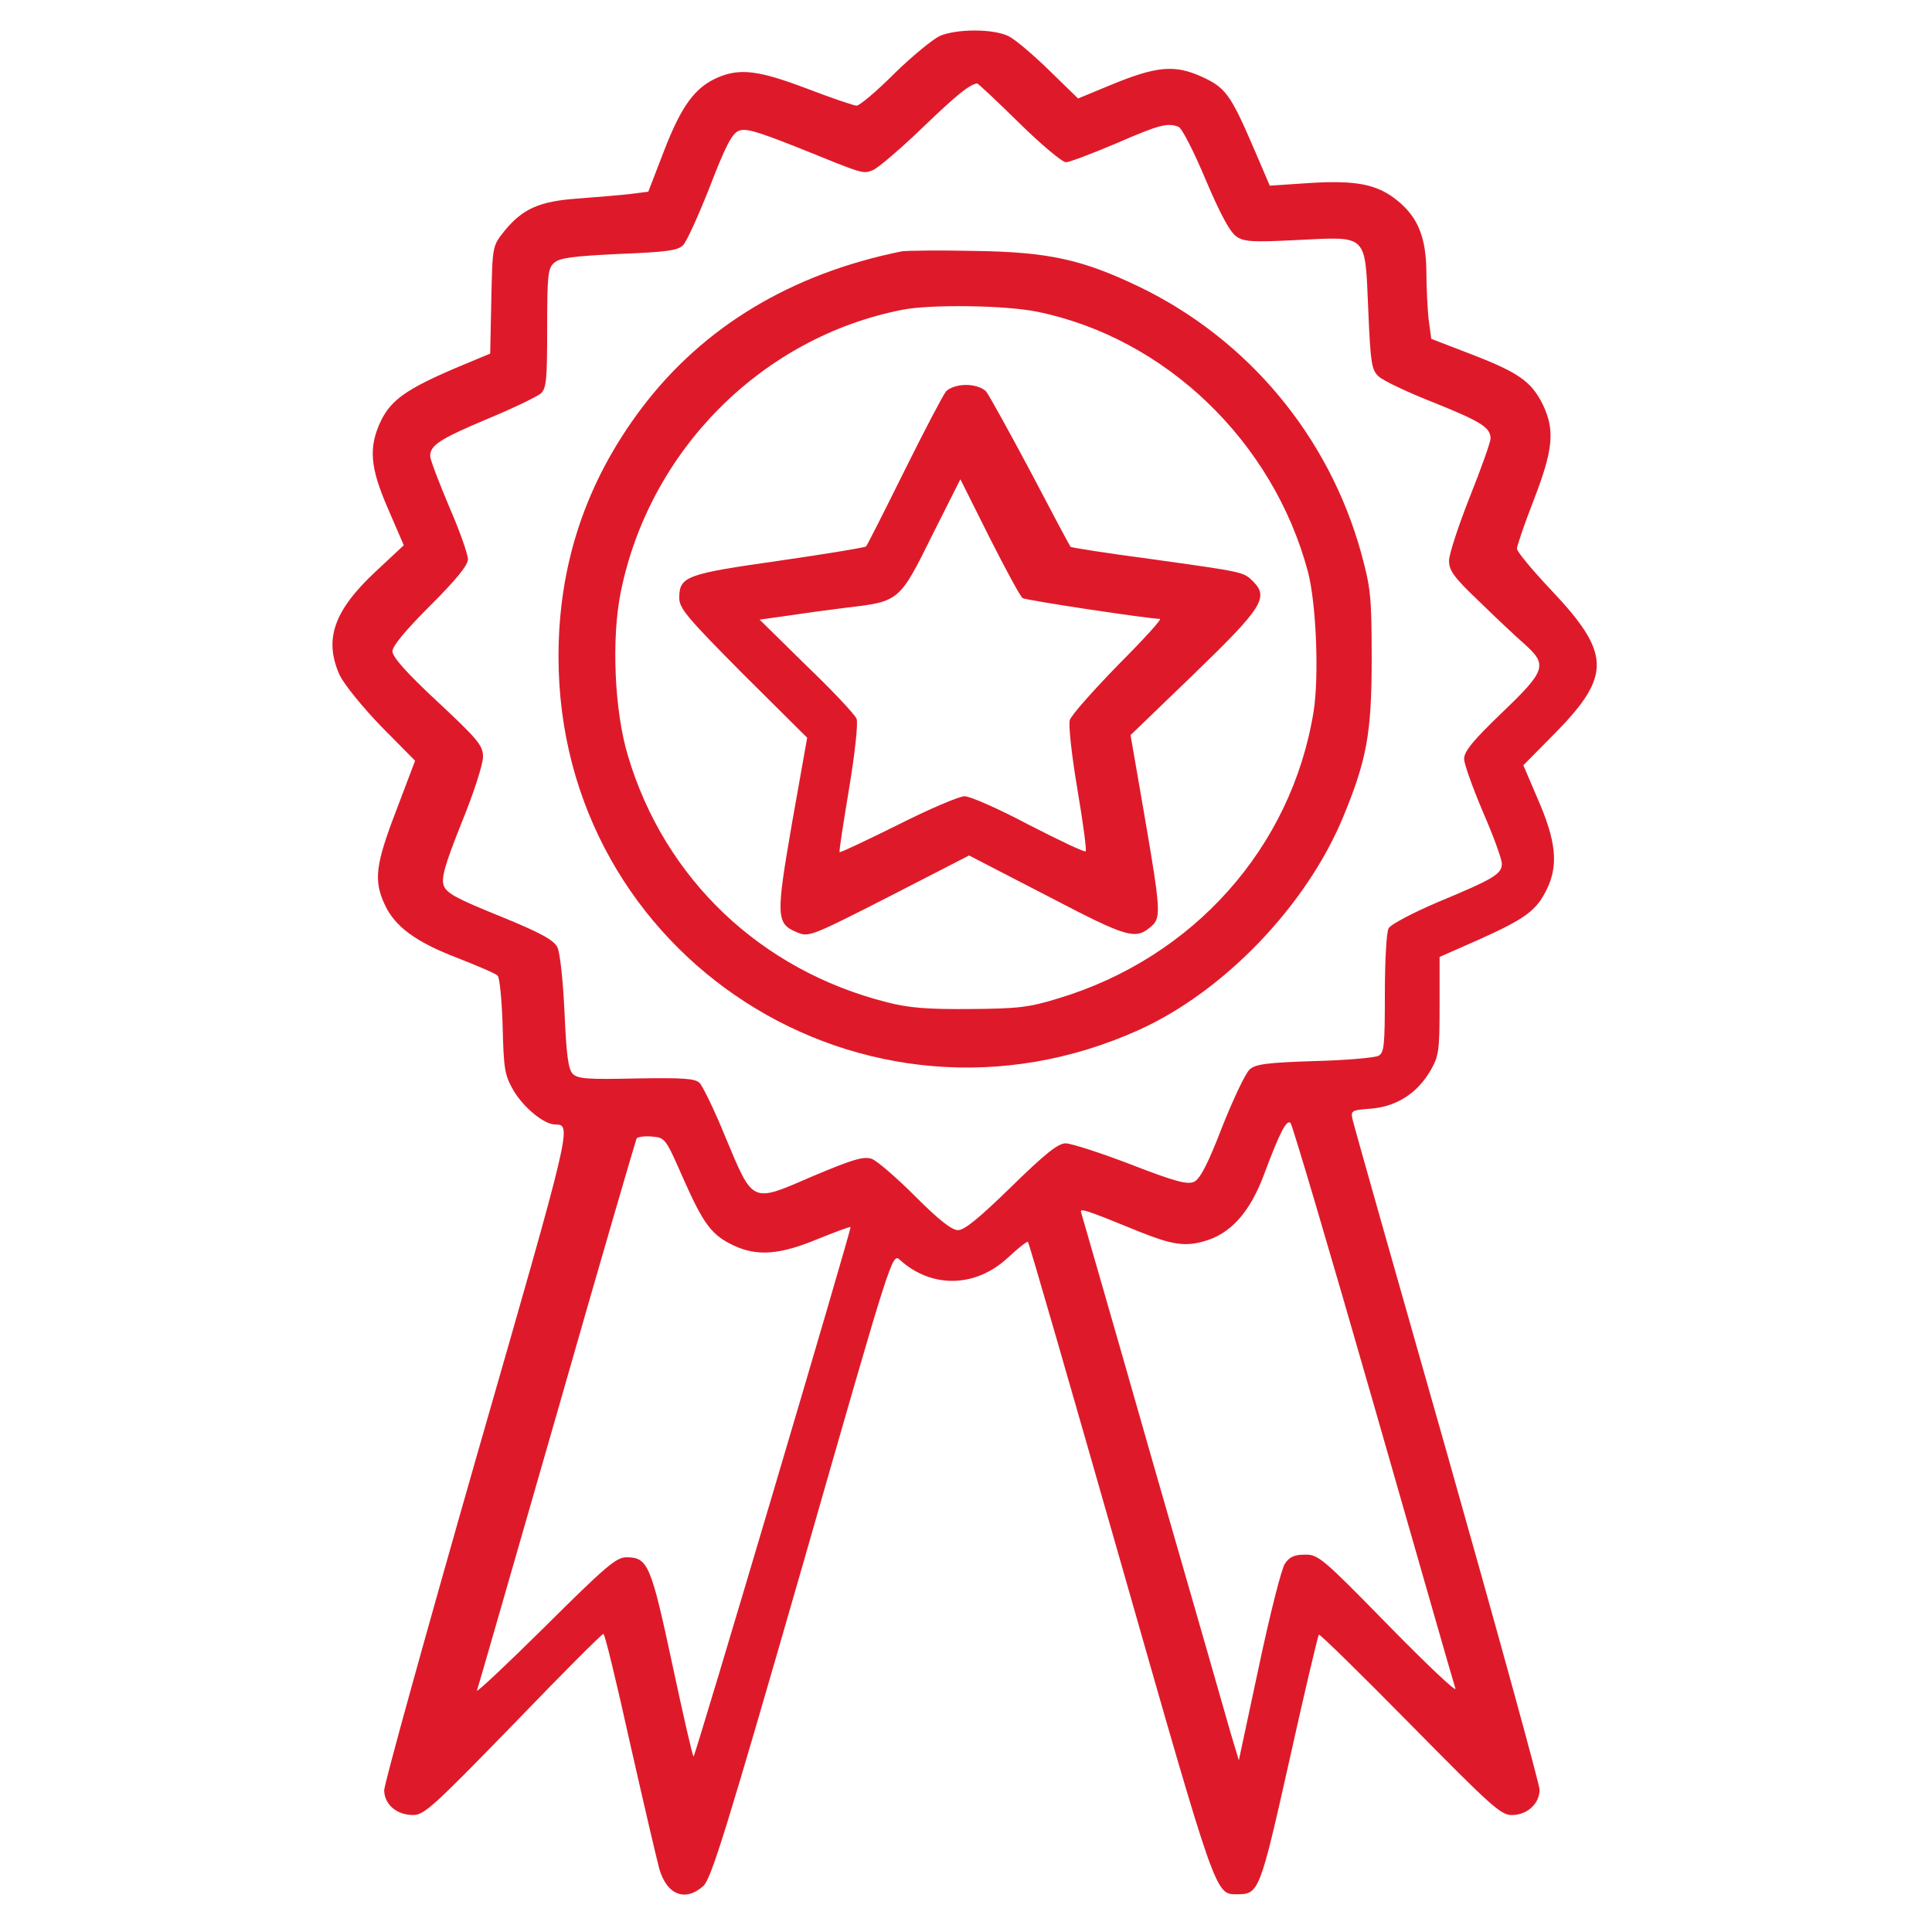
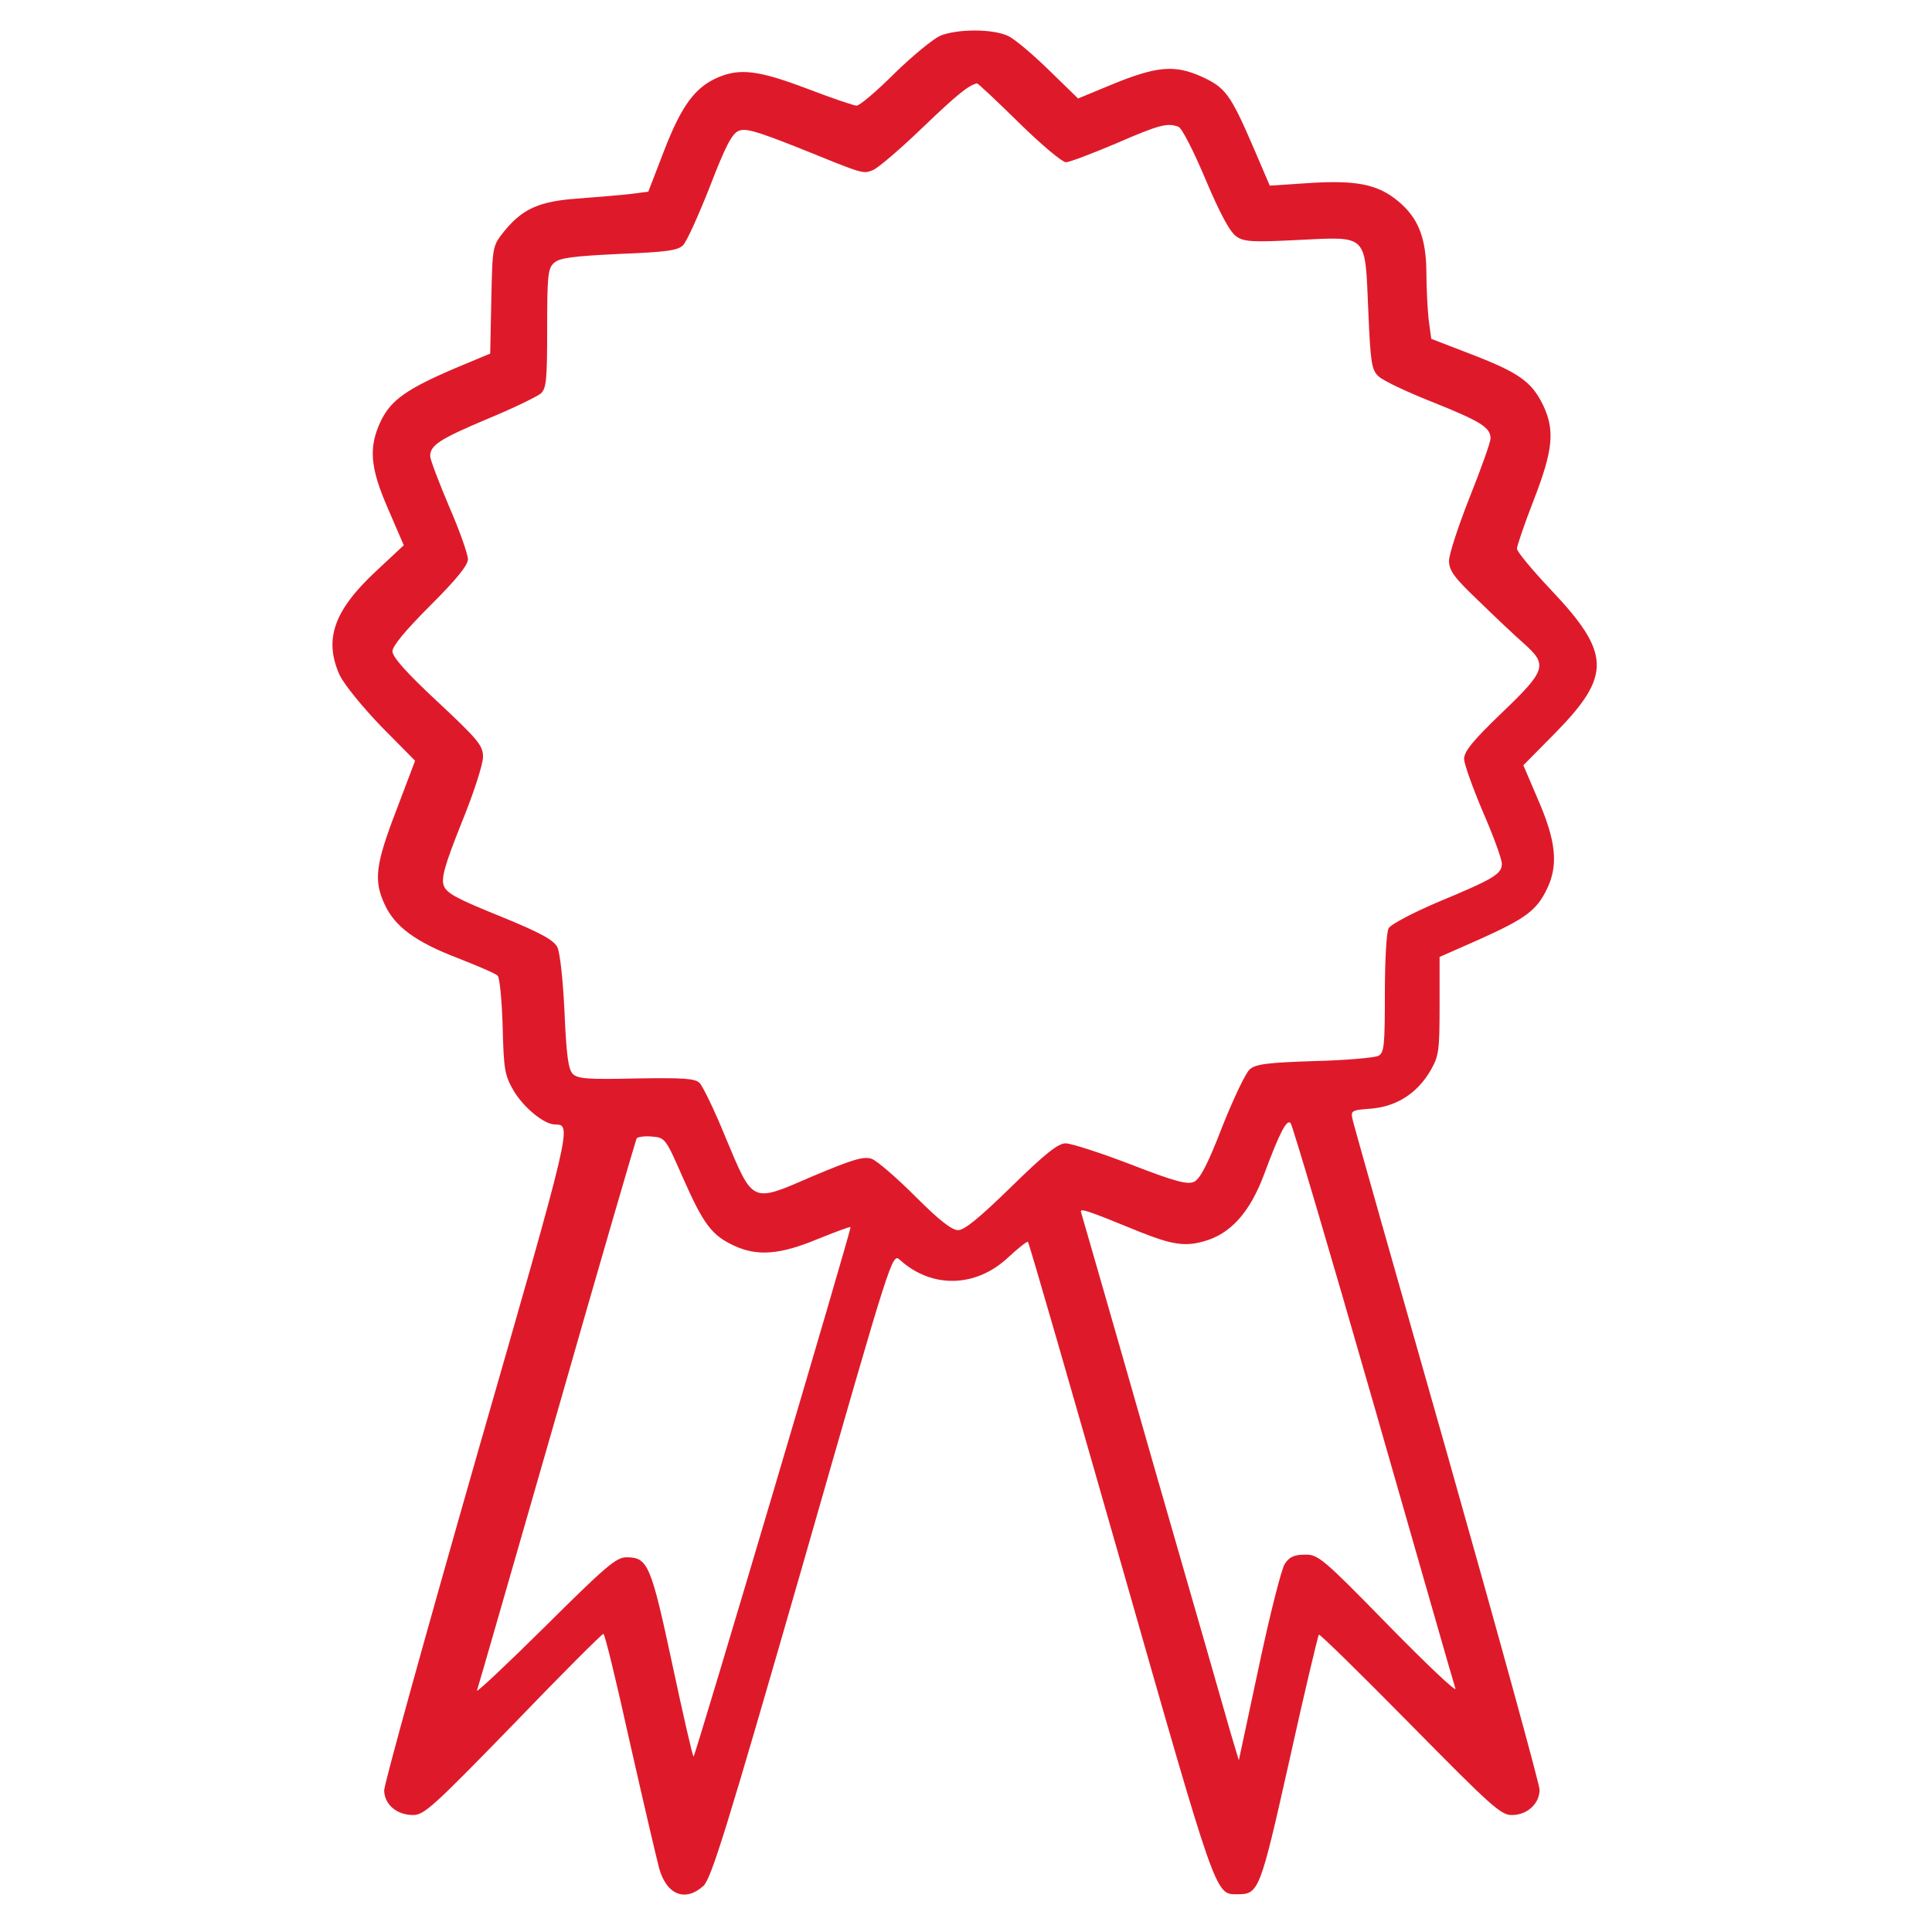
<svg xmlns="http://www.w3.org/2000/svg" width="188" height="188" viewBox="0 0 188 188" fill="none">
  <path d="M91.468 3.488C90.77 3.819 88.788 5.434 87.025 7.16C85.299 8.886 83.647 10.281 83.353 10.281C83.096 10.281 80.93 9.547 78.543 8.629C73.88 6.867 72.044 6.609 69.877 7.527C67.638 8.482 66.316 10.281 64.627 14.651L63.084 18.653L61.359 18.874C60.441 18.984 58.164 19.167 56.328 19.314C52.473 19.571 50.857 20.306 49.058 22.509C47.92 23.941 47.92 23.941 47.809 29.155L47.699 34.406L44.358 35.801C39.548 37.857 38.079 38.922 37.088 40.905C35.839 43.512 35.986 45.458 37.785 49.57L39.291 53.059L36.537 55.629C32.461 59.448 31.506 62.238 33.049 65.69C33.489 66.608 35.252 68.774 37.088 70.684L40.392 74.025L38.556 78.872C36.537 84.123 36.353 85.665 37.418 87.978C38.41 90.181 40.502 91.687 44.541 93.229C46.488 94 48.25 94.734 48.434 94.955C48.617 95.138 48.838 97.341 48.911 99.875C49.021 104.098 49.095 104.612 50.013 106.191C51.004 107.806 52.95 109.422 54.015 109.422C55.667 109.459 55.704 109.275 46.414 141.588C41.457 158.919 37.381 173.606 37.381 174.231C37.418 175.589 38.593 176.617 40.209 176.617C41.274 176.617 42.228 175.736 49.939 167.805C54.602 162.958 58.568 158.992 58.715 158.992C58.862 158.992 60 163.729 61.285 169.531C62.607 175.369 63.892 180.877 64.149 181.831C64.884 184.402 66.683 185.099 68.445 183.52C69.216 182.786 70.649 178.196 78.103 152.309C86.805 121.943 86.805 121.906 87.576 122.604C90.66 125.395 94.956 125.321 98.114 122.347C99.106 121.429 99.95 120.768 100.024 120.842C100.134 120.915 104.173 134.942 109.056 152.016C118.42 184.806 118.236 184.328 120.402 184.328C122.495 184.328 122.606 184.071 125.47 171.293C126.938 164.647 128.26 159.139 128.334 159.066C128.407 158.956 132.41 162.884 137.22 167.768C145.114 175.773 146.069 176.654 147.134 176.617C148.602 176.617 149.814 175.516 149.814 174.157C149.814 173.643 145.775 158.956 140.855 141.588C135.898 124.183 131.749 109.532 131.638 109.018C131.418 108.063 131.455 108.027 133.438 107.88C135.934 107.659 137.917 106.374 139.202 104.171C140.01 102.776 140.084 102.225 140.084 97.892V93.119L143.829 91.466C148.492 89.374 149.52 88.603 150.549 86.473C151.65 84.159 151.43 81.846 149.631 77.734L148.235 74.466L151.356 71.308C156.827 65.727 156.754 63.56 150.916 57.392C149.117 55.482 147.611 53.683 147.611 53.389C147.611 53.132 148.345 50.966 149.263 48.616C151.136 43.769 151.32 41.859 150.145 39.399C149.043 37.16 147.831 36.278 143.278 34.516L139.276 32.974L139.019 31.101C138.909 30.036 138.799 27.943 138.799 26.438C138.762 23.096 137.991 21.187 136.045 19.571C134.099 17.956 132.042 17.515 127.416 17.809L123.56 18.066L122.018 14.467C119.742 9.18 119.264 8.519 116.914 7.454C114.307 6.279 112.545 6.426 108.102 8.262L104.907 9.584L102.117 6.867C100.574 5.361 98.812 3.856 98.151 3.525C96.682 2.791 93.157 2.791 91.468 3.488ZM99.142 11.934C101.309 14.063 103.365 15.789 103.732 15.789C104.063 15.789 106.266 14.945 108.616 13.953C112.838 12.117 113.609 11.934 114.674 12.338C115.005 12.448 116.18 14.761 117.318 17.478C118.75 20.856 119.705 22.619 120.329 23.023C121.063 23.537 121.981 23.573 126.277 23.353C133.181 23.023 132.813 22.692 133.144 30.183C133.364 35.397 133.474 36.021 134.172 36.645C134.613 37.049 136.926 38.151 139.349 39.106C144.123 41.015 145.041 41.602 145.041 42.667C145.041 43.035 144.123 45.605 143.021 48.359C141.92 51.149 141.002 53.94 141.002 54.564C141.002 55.519 141.479 56.18 143.866 58.456C145.408 59.962 147.391 61.834 148.272 62.606C150.622 64.698 150.475 65.213 146.142 69.362C143.388 72.006 142.47 73.107 142.47 73.841C142.47 74.356 143.315 76.669 144.306 79.019C145.334 81.369 146.142 83.609 146.142 84.049C146.142 85.041 145.371 85.518 139.974 87.758C137.477 88.823 135.31 89.961 135.127 90.328C134.906 90.695 134.759 93.596 134.759 96.717C134.759 101.784 134.686 102.445 134.135 102.739C133.768 102.923 130.941 103.18 127.856 103.253C123.34 103.4 122.165 103.547 121.614 104.061C121.21 104.392 120.035 106.888 118.934 109.642C117.538 113.277 116.767 114.746 116.18 115.003C115.556 115.297 114.307 114.967 110.048 113.314C107.074 112.176 104.246 111.258 103.695 111.258C102.961 111.258 101.713 112.249 98.408 115.481C95.324 118.492 93.855 119.703 93.231 119.703C92.606 119.703 91.358 118.712 89.045 116.399C87.245 114.599 85.336 112.947 84.822 112.763C84.014 112.506 83.023 112.8 79.094 114.452C73.072 117.059 73.329 117.17 70.612 110.707C69.547 108.063 68.372 105.677 68.078 105.383C67.638 104.942 66.536 104.869 61.91 104.942C57.209 105.052 56.218 104.979 55.741 104.502C55.3 104.061 55.117 102.702 54.933 98.516C54.786 95.359 54.492 92.678 54.235 92.164C53.868 91.466 52.62 90.769 48.654 89.153C44.468 87.464 43.44 86.913 43.183 86.179C42.926 85.445 43.256 84.233 44.909 80.084C46.084 77.22 47.002 74.356 47.002 73.658C47.002 72.556 46.561 72.006 42.595 68.297C39.584 65.506 38.189 63.928 38.189 63.377C38.189 62.863 39.474 61.32 41.861 58.934C44.431 56.363 45.533 55.005 45.533 54.417C45.533 53.94 44.725 51.627 43.697 49.277C42.706 46.927 41.861 44.724 41.861 44.393C41.861 43.328 42.742 42.741 47.442 40.758C49.939 39.73 52.252 38.592 52.62 38.298C53.17 37.784 53.244 36.976 53.244 31.945C53.244 26.841 53.317 26.107 53.905 25.593C54.456 25.079 55.741 24.932 60.22 24.712C64.81 24.528 65.949 24.381 66.463 23.867C66.83 23.5 67.968 20.966 69.07 18.176C70.538 14.357 71.199 13.035 71.86 12.742C72.558 12.448 73.549 12.742 77.735 14.394C84.161 17.001 83.941 16.927 84.932 16.56C85.409 16.377 87.613 14.504 89.816 12.374C93.231 9.106 94.259 8.299 95.067 8.115C95.14 8.078 96.976 9.804 99.142 11.934ZM133.658 136.594C137.917 151.428 141.479 163.913 141.626 164.317C141.736 164.72 138.799 161.93 135.09 158.148C128.701 151.612 128.26 151.245 126.975 151.281C125.947 151.281 125.47 151.502 125.029 152.163C124.699 152.64 123.56 157.156 122.495 162.187L120.549 171.293L119.778 168.723C119.374 167.291 115.959 155.394 112.177 142.285C108.432 129.14 105.274 118.234 105.201 117.977C105.054 117.537 105.568 117.684 110.856 119.85C113.977 121.099 115.262 121.319 117.098 120.805C119.705 120.107 121.614 118.014 123.009 114.269C124.552 110.12 125.213 108.908 125.58 109.275C125.763 109.459 129.399 121.759 133.658 136.594ZM66.499 114.709C68.482 119.189 69.29 120.217 71.42 121.209C73.696 122.274 75.899 122.09 79.534 120.584C81.26 119.887 82.729 119.336 82.766 119.409C82.876 119.556 67.711 170.706 67.491 170.926C67.417 170.999 66.499 166.997 65.434 162.003C63.342 152.236 63.048 151.538 60.955 151.538C59.963 151.538 58.935 152.42 53.024 158.295C49.278 162.003 46.304 164.794 46.414 164.5C46.524 164.206 50.013 152.052 54.199 137.512C58.348 122.971 61.873 110.927 61.946 110.781C62.056 110.634 62.717 110.524 63.452 110.597C64.737 110.707 64.774 110.781 66.499 114.709Z" fill="#DE1A2A" />
-   <path d="M87.762 24.455C77.003 26.622 68.411 31.799 62.426 39.73C57.028 46.89 54.348 54.895 54.348 63.891C54.348 93.156 84.163 112.286 110.858 100.206C119.12 96.46 127.124 88.125 130.686 79.533C132.999 73.952 133.477 71.345 133.477 64.075C133.477 57.979 133.366 57.172 132.448 53.793C129.291 42.41 121.396 32.974 110.784 27.87C105.313 25.263 102.082 24.529 94.922 24.418C91.507 24.345 88.276 24.382 87.762 24.455ZM100.907 30.33C113.391 32.864 123.893 42.961 127.271 55.629C128.079 58.677 128.373 65.8 127.822 69.252C125.692 82.434 116.145 93.193 102.963 97.158C100.099 98.04 99.034 98.15 94.371 98.186C90.259 98.223 88.423 98.076 86.293 97.525C73.992 94.404 64.666 85.518 61.104 73.548C59.782 69.178 59.488 62.129 60.406 57.612C63.197 43.806 74.139 32.827 87.798 30.146C90.552 29.596 97.859 29.706 100.907 30.33Z" fill="#DE1A2A" />
-   <path d="M92.058 38.081C91.764 38.449 89.928 41.937 87.982 45.866C86.036 49.795 84.384 53.063 84.273 53.173C84.163 53.283 80.344 53.907 75.791 54.568C66.759 55.853 66.098 56.074 66.098 58.203C66.098 59.195 66.906 60.149 72.303 65.584L78.545 71.789L77.077 80.051C75.498 89.194 75.498 89.891 77.591 90.736C78.692 91.213 79.023 91.067 86.513 87.248L94.298 83.245L101.898 87.174C109.866 91.323 110.491 91.507 112.106 90.075C112.987 89.267 112.914 88.349 111.372 79.39L110.013 71.532L116.182 65.584C122.828 59.158 123.489 58.13 121.947 56.588C120.992 55.633 121.066 55.67 111.886 54.384C107.7 53.834 104.212 53.283 104.175 53.209C104.102 53.136 102.339 49.831 100.283 45.902C98.19 41.974 96.244 38.449 95.95 38.081C95.583 37.714 94.812 37.457 94.004 37.457C93.196 37.457 92.425 37.714 92.058 38.081ZM99.512 58.203C99.879 58.423 111.812 60.223 112.877 60.223C113.098 60.223 111.262 62.242 108.802 64.702C106.378 67.199 104.248 69.586 104.102 70.063C103.955 70.541 104.285 73.515 104.836 76.783C105.387 80.014 105.754 82.768 105.644 82.841C105.534 82.952 103.073 81.777 100.136 80.271C97.235 78.729 94.408 77.481 93.857 77.481C93.343 77.481 90.406 78.729 87.358 80.271C84.31 81.777 81.777 82.988 81.703 82.915C81.63 82.841 82.07 80.088 82.621 76.746C83.209 73.221 83.502 70.394 83.356 69.953C83.209 69.549 81.005 67.199 78.472 64.776L73.919 60.296L76.526 59.929C77.958 59.709 80.638 59.342 82.438 59.121C87.505 58.534 87.541 58.497 90.699 52.108L93.453 46.637L96.281 52.291C97.859 55.413 99.291 58.056 99.512 58.203Z" fill="#DE1A2A" />
</svg>